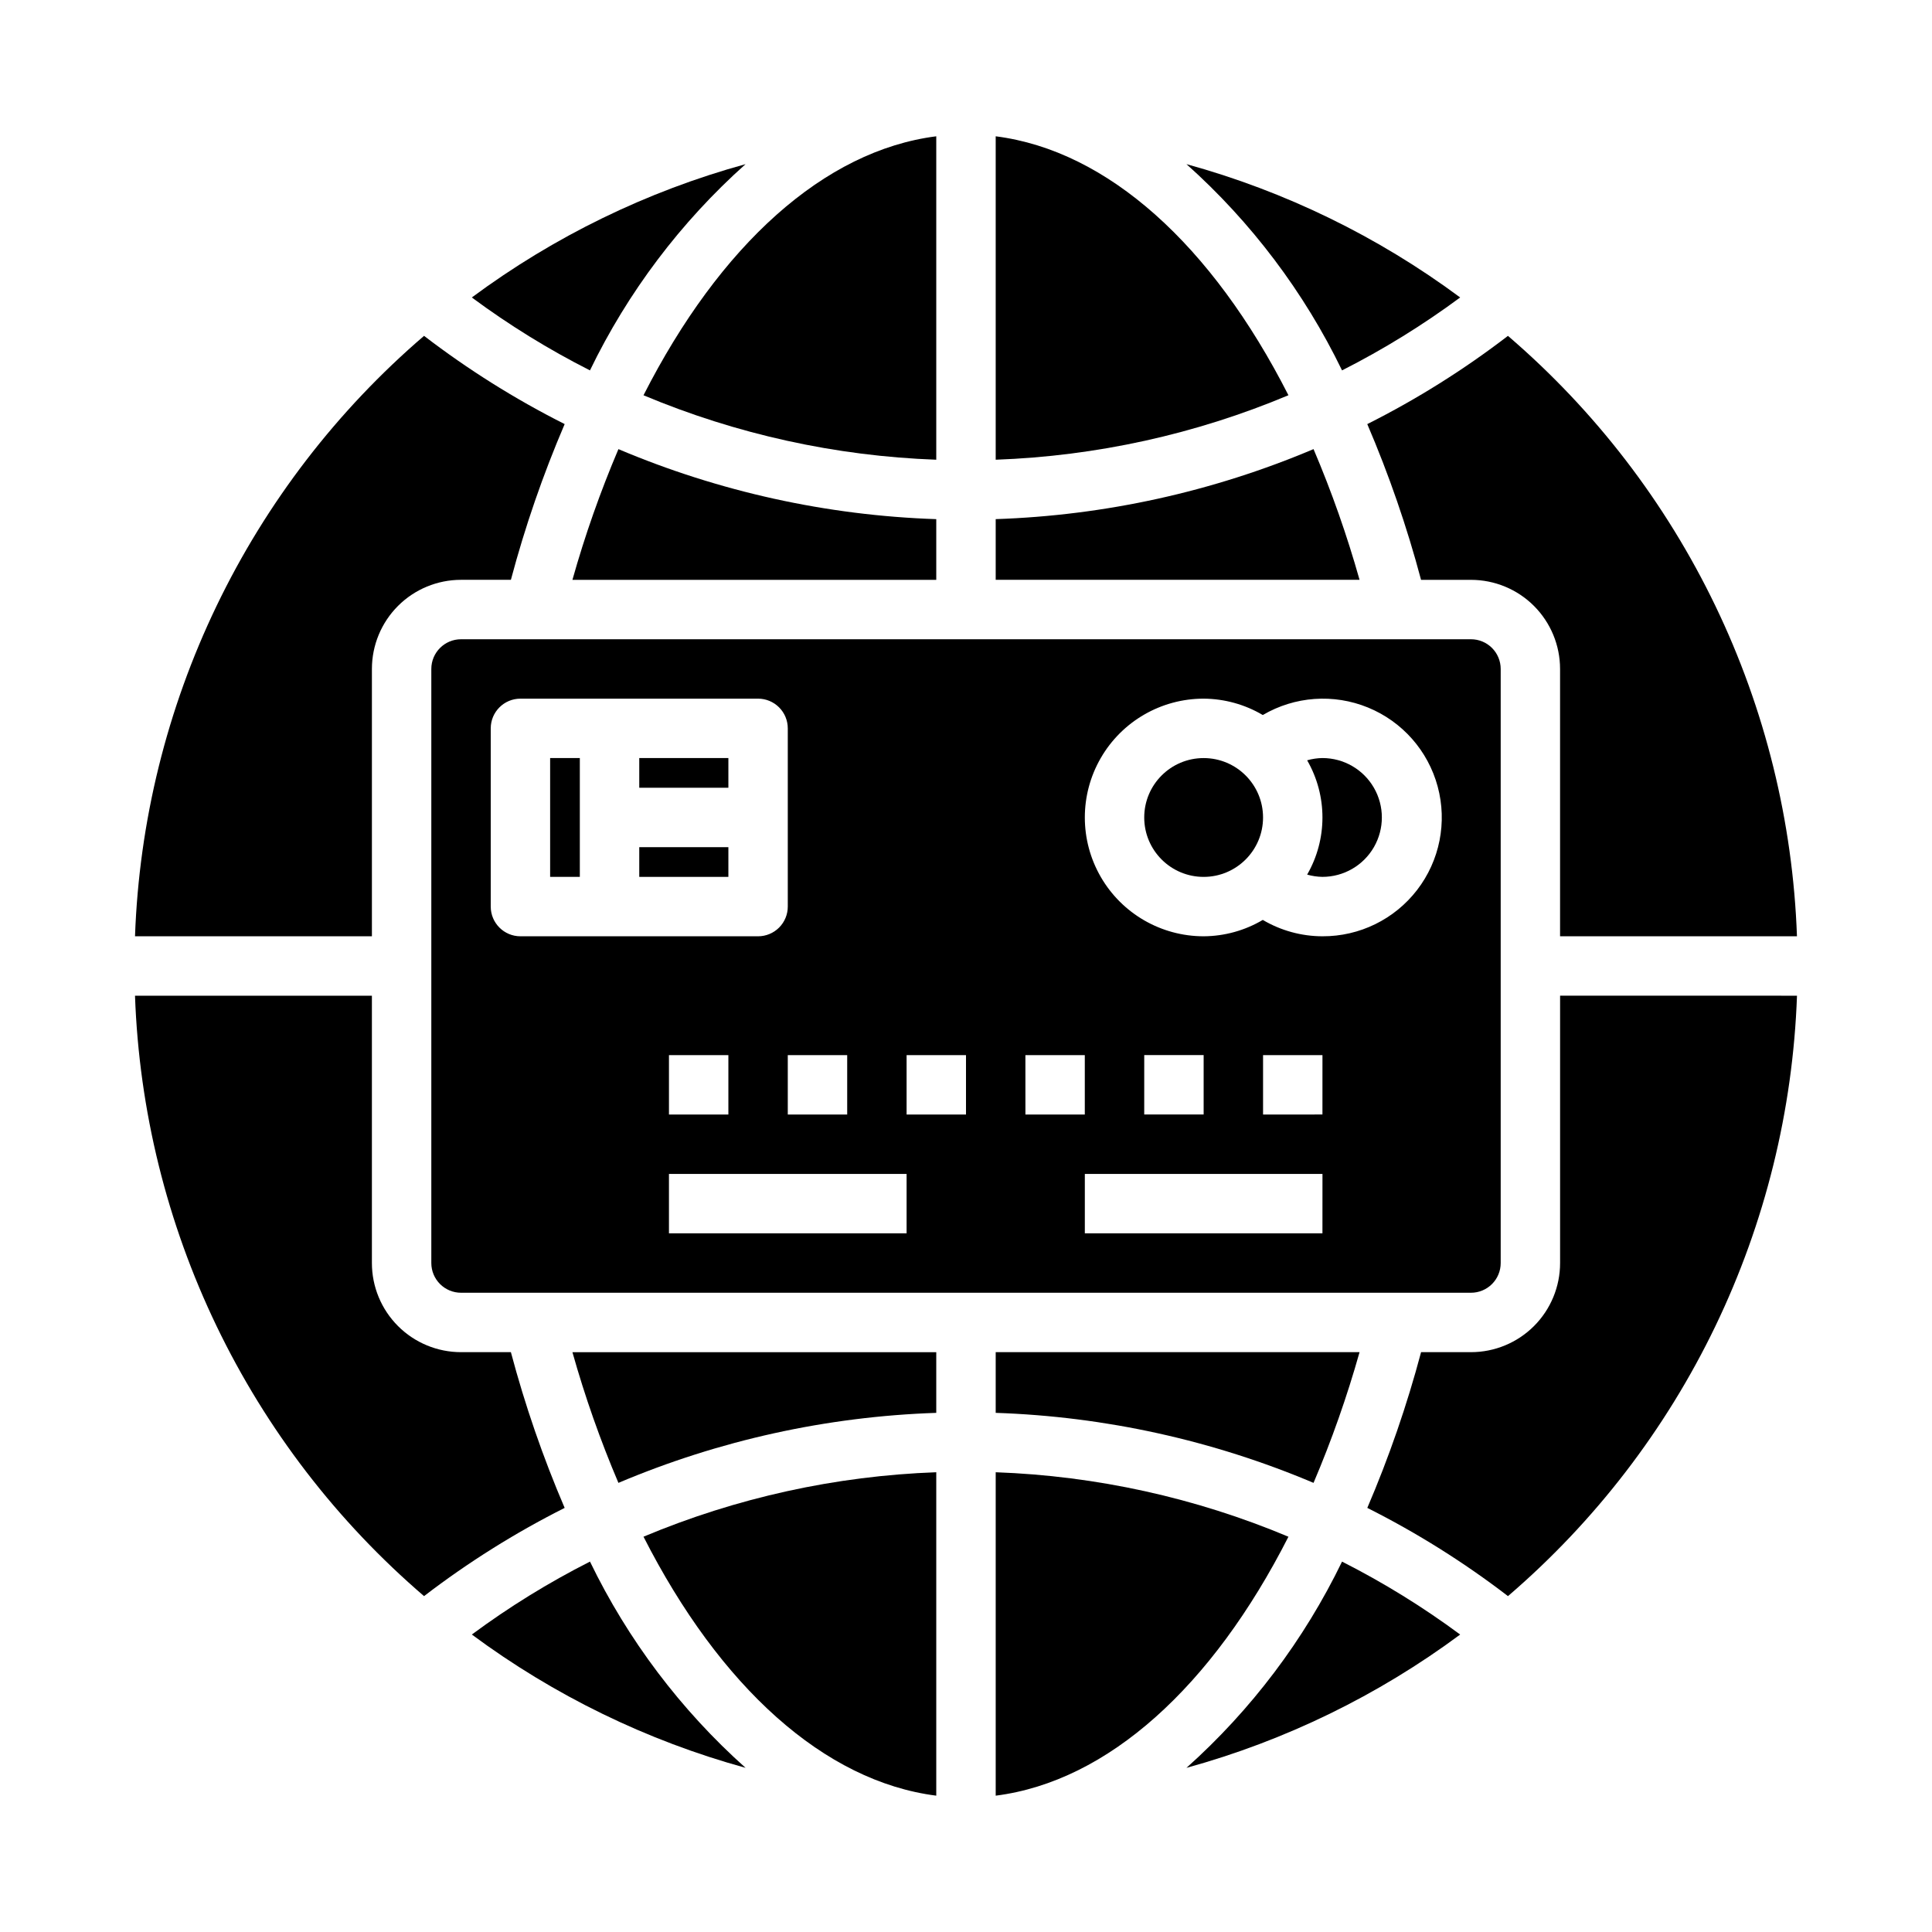
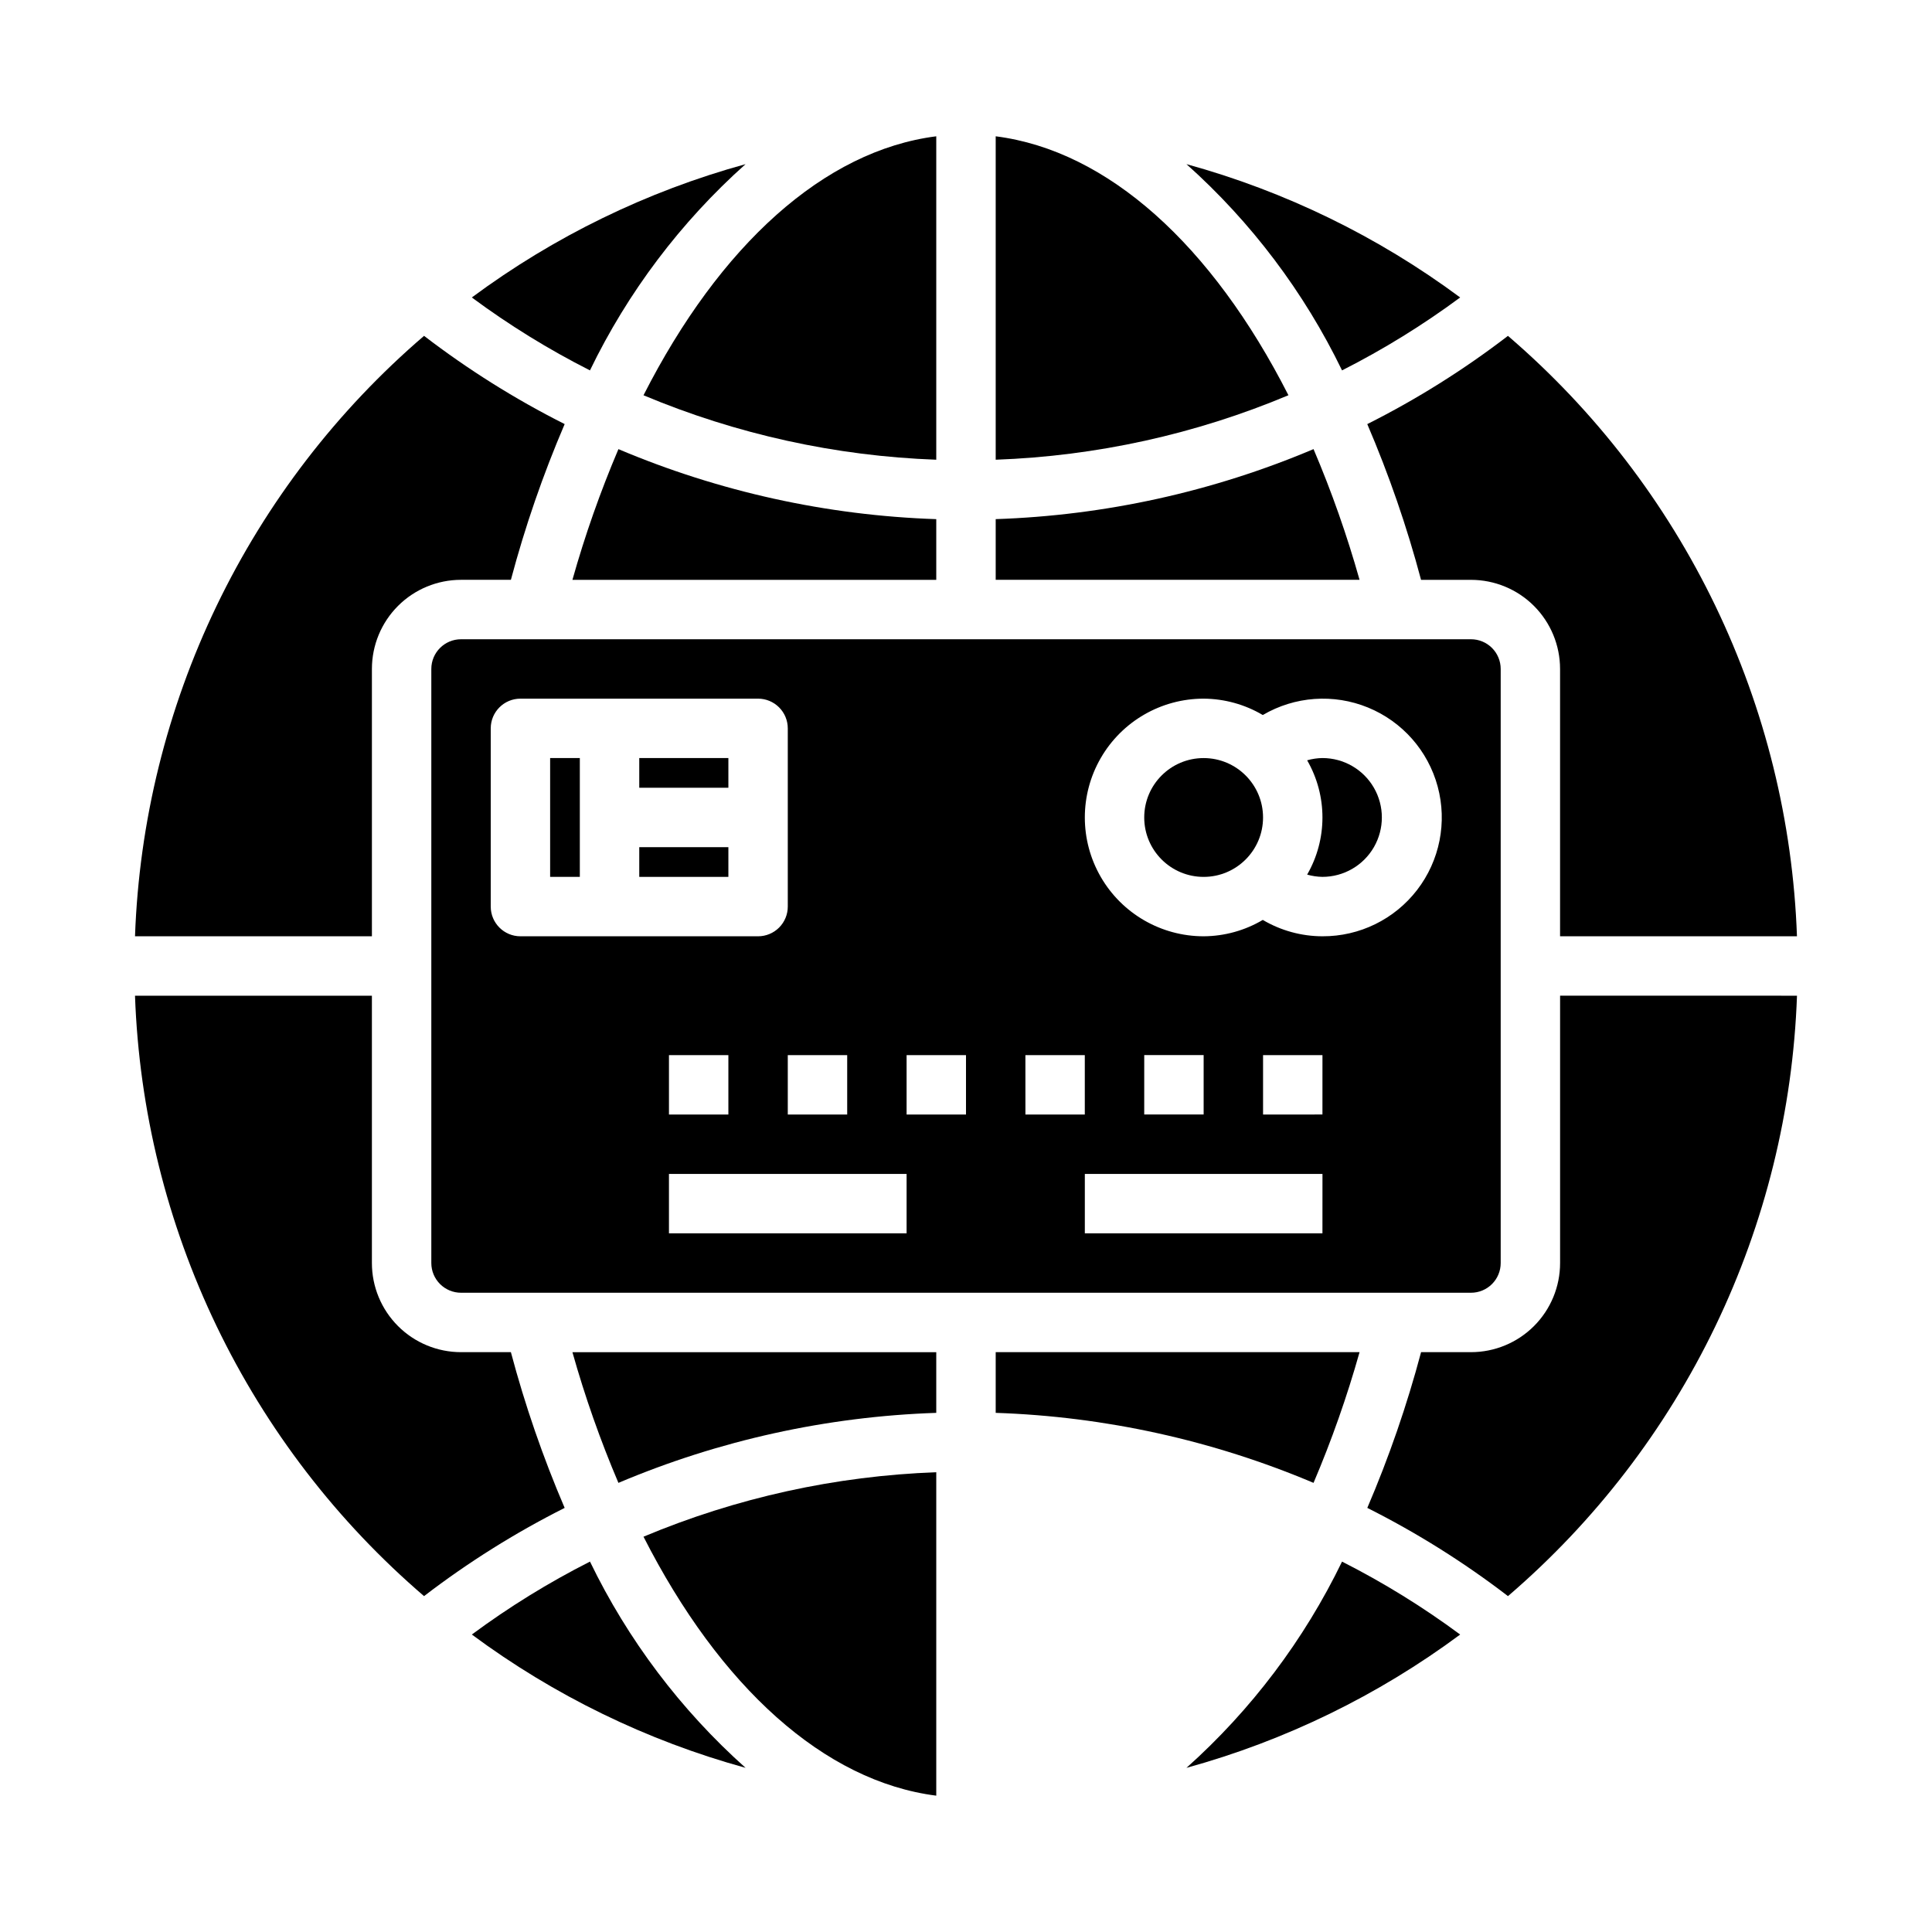
<svg xmlns="http://www.w3.org/2000/svg" fill="#000000" width="800px" height="800px" version="1.1" viewBox="144 144 512 512">
  <g>
    <path d="m478.72 360.64c0 8.695-7.051 15.746-15.742 15.746-8.695 0-15.746-7.051-15.746-15.746 0-8.695 7.051-15.742 15.746-15.742 8.691 0 15.742 7.047 15.742 15.742" />
    <path d="m392.12 502.34h-96.422c3.32 11.793 7.394 23.363 12.191 34.637 26.703-11.297 55.254-17.586 84.23-18.555z" />
    <path d="m313.41 344.89h23.617v7.871h-23.617z" />
    <path d="m300.35 557.84c-10.961 5.551-21.434 12.016-31.309 19.328 21.793 16.152 46.387 28.133 72.543 35.328-17.184-15.352-31.195-33.918-41.234-54.656z" />
    <path d="m313.41 368.51h23.617v7.871h-23.617z" />
    <path d="m289.79 344.89h7.871v31.488h-7.871z" />
    <path d="m242.56 392.12v-70.848c0-6.262 2.488-12.27 6.918-16.699 4.426-4.43 10.434-6.914 16.699-6.914h13.219-0.004c3.746-14.086 8.508-27.879 14.25-41.273-13.129-6.609-25.605-14.438-37.266-23.383-23.07 19.793-41.785 44.148-54.969 71.535-13.18 27.387-20.547 57.207-21.629 87.582z" />
    <path d="m392.12 281.58c-28.977-0.969-57.527-7.258-84.23-18.555-4.797 11.277-8.871 22.844-12.191 34.641h96.422z" />
    <path d="m293.64 543.61c-5.742-13.395-10.504-27.191-14.25-41.273h-13.215c-6.266 0-12.273-2.488-16.699-6.918-4.43-4.43-6.918-10.438-6.918-16.699v-70.848h-62.781c1.082 30.375 8.449 60.195 21.629 87.582 13.184 27.387 31.898 51.742 54.969 71.535 11.66-8.945 24.137-16.773 37.266-23.379z" />
    <path d="m341.58 187.5c-26.156 7.195-50.75 19.176-72.543 35.332 9.875 7.312 20.348 13.777 31.309 19.324 10.039-20.738 24.051-39.305 41.234-54.656z" />
    <path d="m392.12 180.12c-29.719 3.777-57.355 28.867-77.586 68.629 24.621 10.332 50.906 16.121 77.586 17.082z" />
    <path d="m392.12 619.87v-85.711c-26.68 0.965-52.965 6.75-77.586 17.082 20.23 39.762 47.871 64.852 77.586 68.629z" />
    <path d="m530.96 222.83c-21.789-16.156-46.387-28.137-72.539-35.332 17.18 15.352 31.188 33.922 41.234 54.656 10.957-5.551 21.43-12.016 31.305-19.324z" />
    <path d="m407.87 297.66h96.426c-3.324-11.797-7.394-23.367-12.195-34.641-26.703 11.297-55.254 17.586-84.23 18.555z" />
    <path d="m407.87 180.12v85.711c26.68-0.961 52.965-6.75 77.578-17.09-20.223-39.754-47.863-64.844-77.578-68.621z" />
    <path d="m407.87 518.42c28.977 0.973 57.527 7.262 84.23 18.555 4.801-11.273 8.871-22.844 12.195-34.637h-96.426z" />
    <path d="m494.46 344.89c-1.371 0.02-2.734 0.223-4.051 0.598 5.406 9.375 5.406 20.918 0 30.293 1.316 0.375 2.68 0.578 4.051 0.598 5.625 0 10.824-3 13.637-7.871 2.812-4.871 2.812-10.875 0-15.746s-8.012-7.871-13.637-7.871z" />
    <path d="m458.42 612.5c26.152-7.195 50.75-19.176 72.539-35.328-9.875-7.312-20.348-13.777-31.305-19.328-10.047 20.738-24.055 39.305-41.234 54.656z" />
    <path d="m541.7 478.72v-157.44c0-2.086-0.828-4.09-2.305-5.566-1.477-1.477-3.481-2.305-5.566-2.305h-267.65c-4.348 0-7.875 3.523-7.875 7.871v157.44c0 2.086 0.832 4.09 2.309 5.566 1.477 1.477 3.477 2.305 5.566 2.305h267.65c2.086 0 4.09-0.828 5.566-2.305 1.477-1.477 2.305-3.481 2.305-5.566zm-267.65-94.465v-47.23c0-4.348 3.523-7.875 7.871-7.875h62.977c2.086 0 4.09 0.832 5.566 2.309 1.477 1.477 2.305 3.477 2.305 5.566v47.23c0 2.09-0.828 4.09-2.305 5.566-1.477 1.477-3.481 2.305-5.566 2.305h-62.977c-4.348 0-7.871-3.523-7.871-7.871zm94.465 39.359v15.742l-15.746 0.004v-15.746zm-31.488 0v15.742l-15.746 0.004v-15.746zm47.23 47.23-62.977 0.004v-15.746h62.977zm15.742-31.488-15.742 0.004v-15.746h15.742zm15.742-15.742h15.742v15.742l-15.738 0.004zm78.719 47.23-62.969 0.004v-15.746h62.977zm-47.23-31.488 0.004-15.742h15.742v15.742zm47.23 0-15.738 0.004v-15.746h15.742zm0-47.23h0.004c-5.562-0.008-11.023-1.508-15.812-4.336-4.75 2.809-10.156 4.305-15.672 4.336-11.25 0-21.648-6-27.27-15.742-5.625-9.742-5.625-21.746 0-31.488 5.621-9.742 16.02-15.746 27.27-15.746 5.516 0.035 10.922 1.531 15.672 4.34 8.469-4.977 18.773-5.711 27.863-1.996 9.094 3.719 15.93 11.465 18.484 20.945 2.559 9.484 0.547 19.617-5.445 27.402-5.988 7.785-15.266 12.328-25.09 12.285z" />
    <path d="m557.44 407.87v70.848c0 6.262-2.488 12.27-6.914 16.699-4.43 4.43-10.438 6.918-16.699 6.918h-13.227c-3.746 14.082-8.508 27.879-14.25 41.273 13.137 6.602 25.617 14.43 37.277 23.379 23.066-19.793 41.781-44.148 54.965-71.535s20.547-57.207 21.629-87.582z" />
-     <path d="m485.45 551.25c-24.613-10.336-50.898-16.129-77.578-17.09v85.711c29.715-3.777 57.355-28.867 77.578-68.621z" />
    <path d="m543.62 233.01c-11.66 8.953-24.141 16.781-37.277 23.383 5.742 13.395 10.504 27.188 14.25 41.273h13.227c6.262 0 12.27 2.484 16.699 6.914 4.426 4.43 6.914 10.438 6.914 16.699v70.848h62.781c-1.082-30.375-8.445-60.195-21.629-87.582s-31.898-51.742-54.965-71.535z" />
  </g>
</svg>